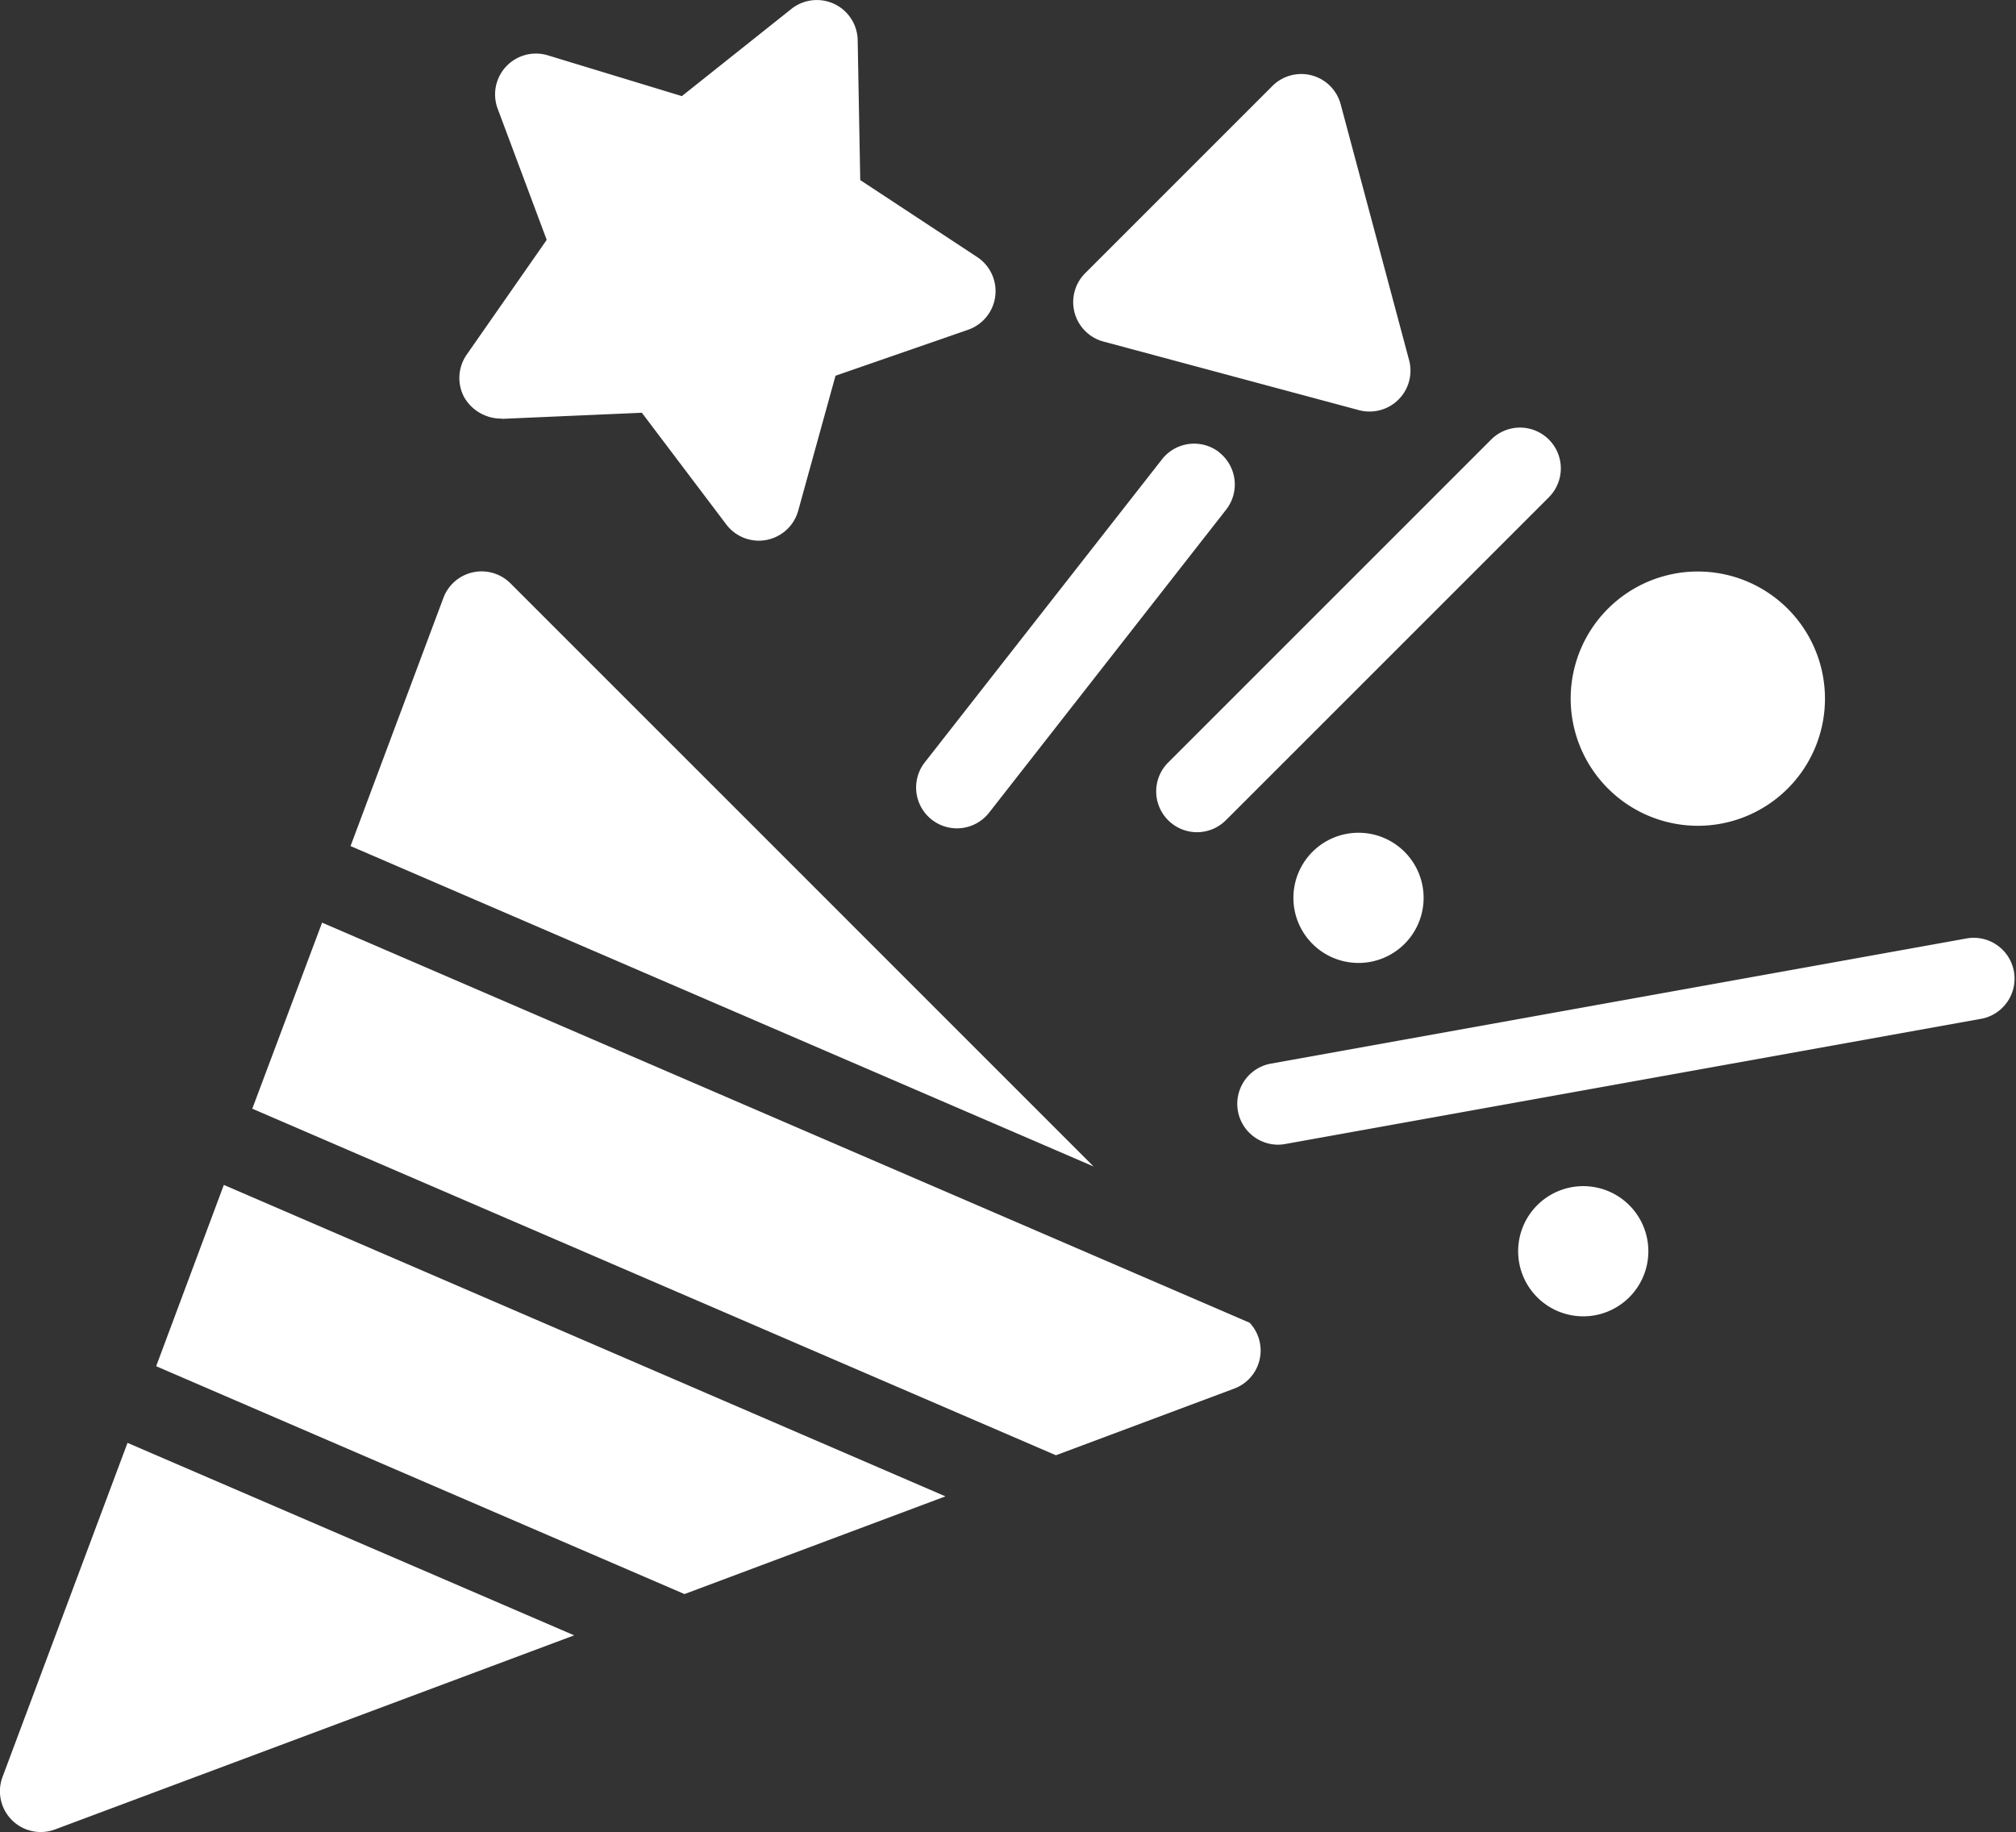
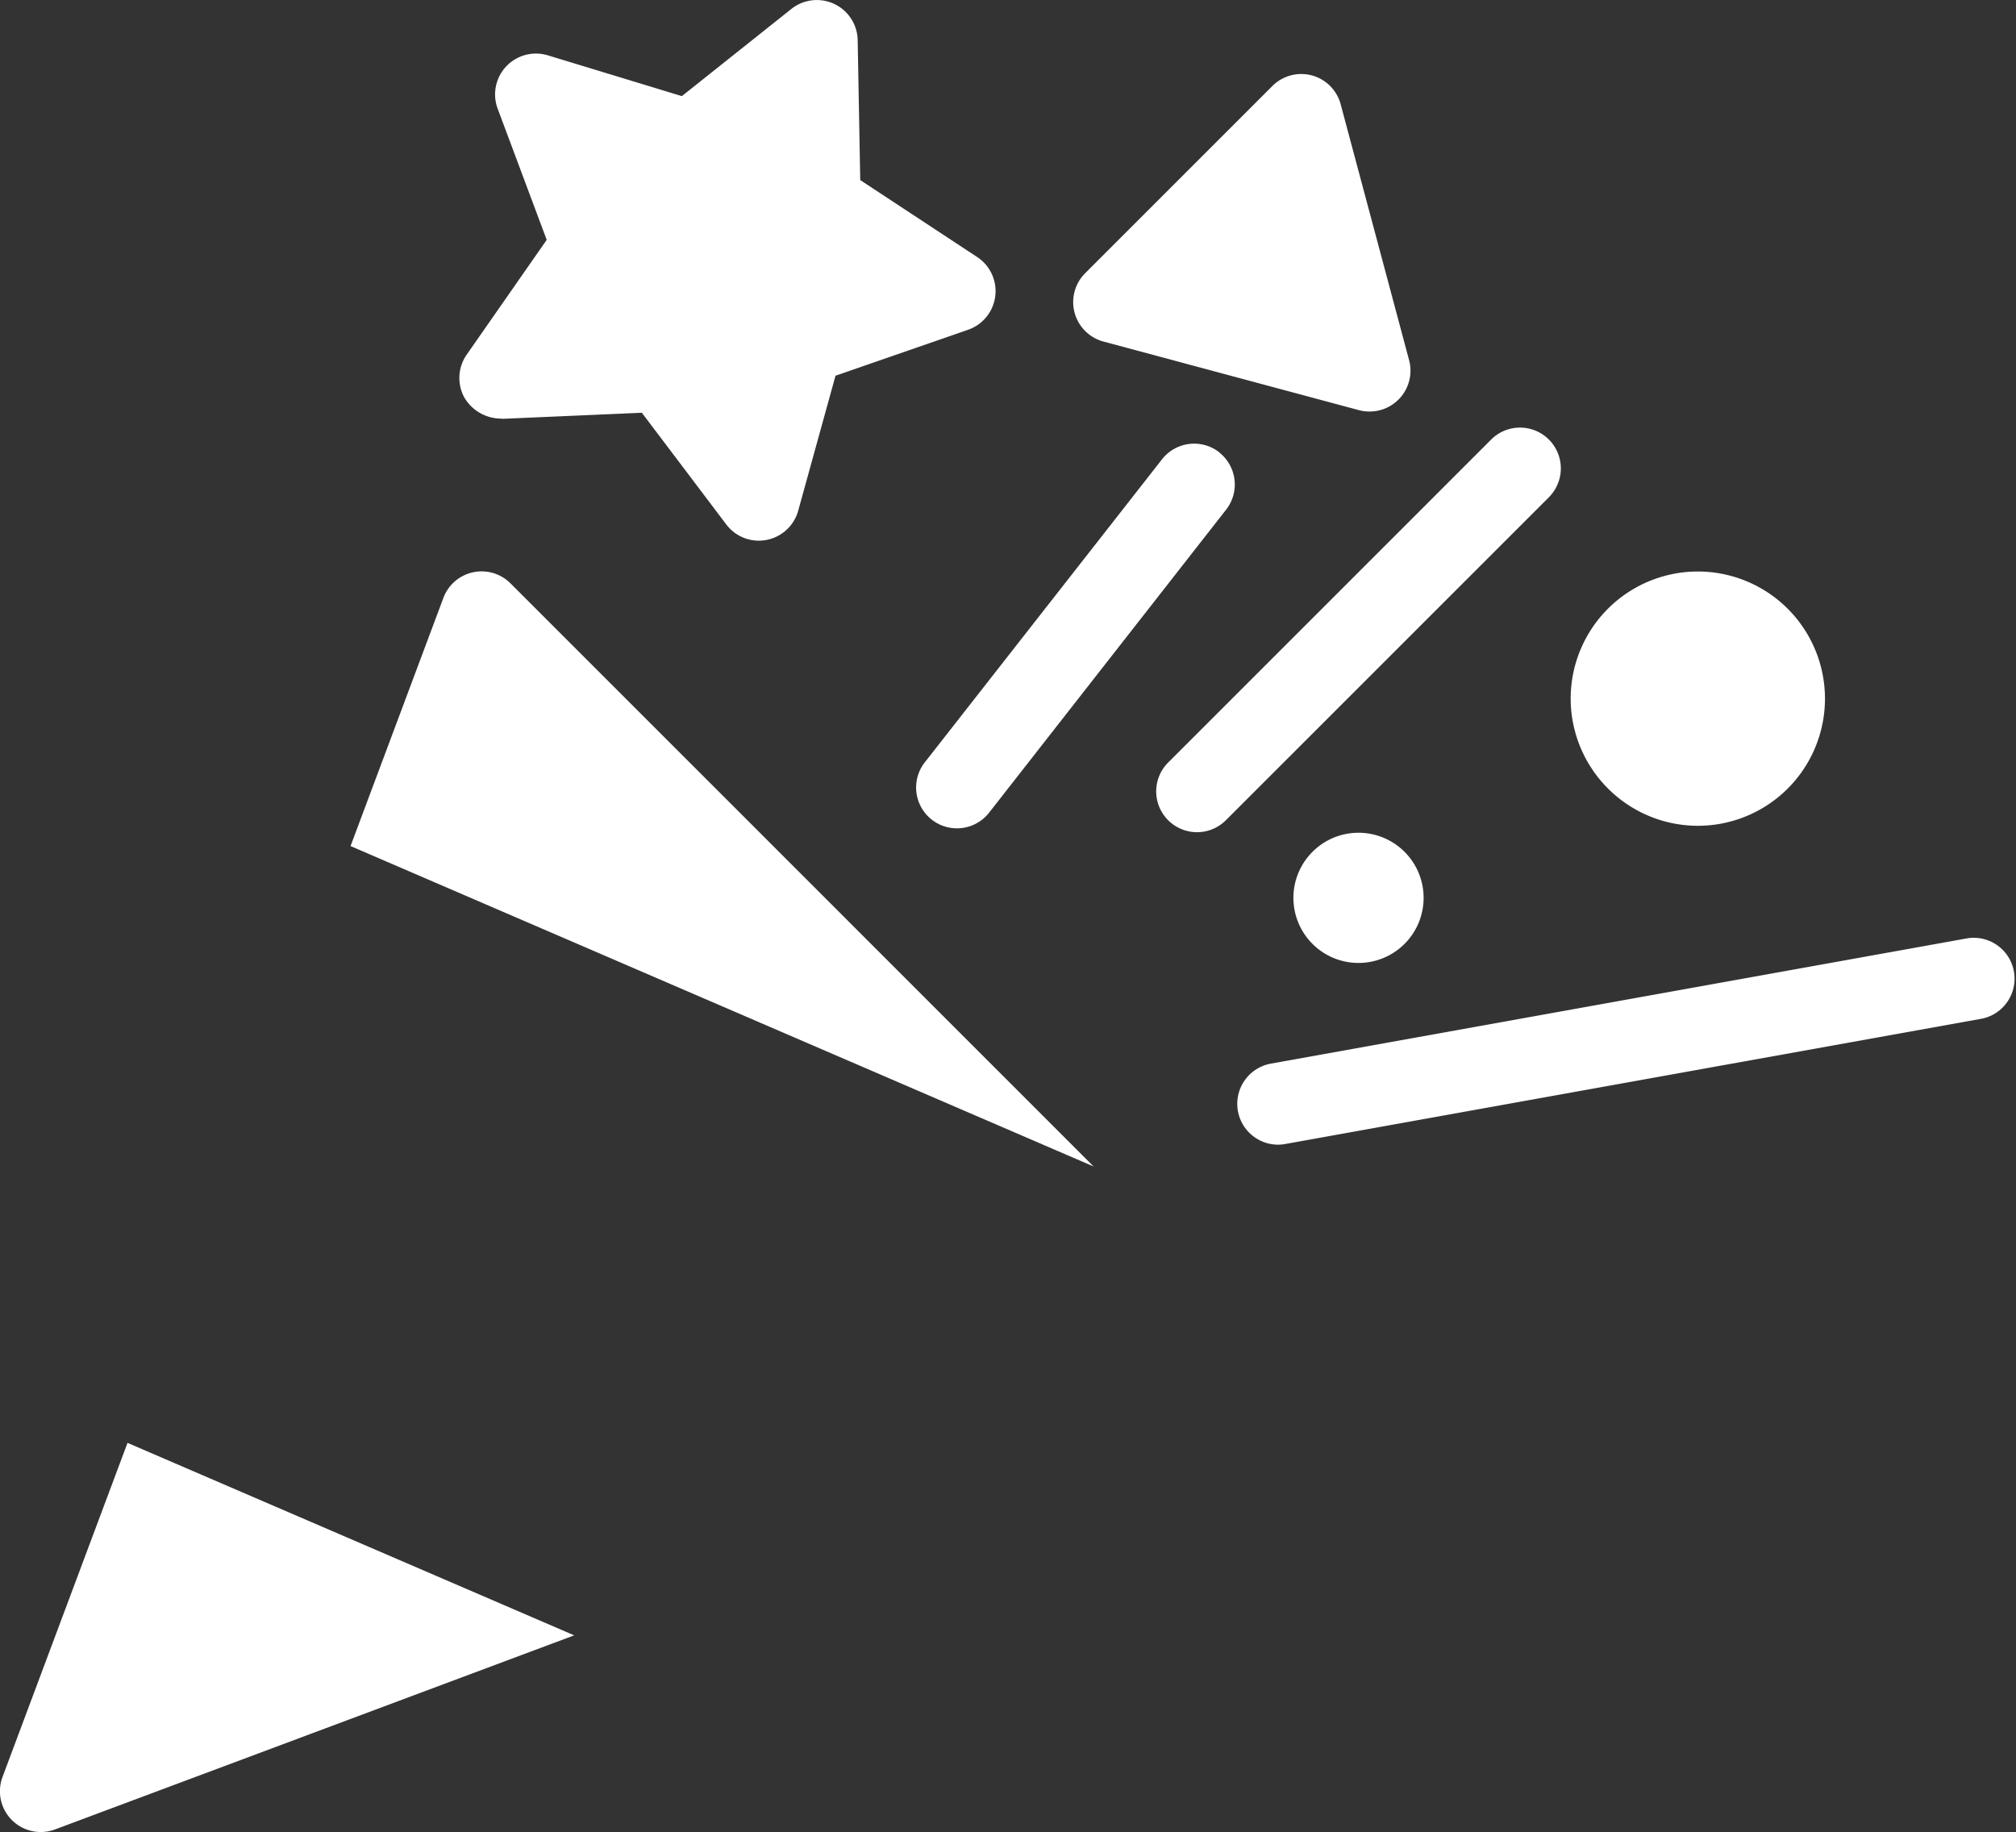
<svg xmlns="http://www.w3.org/2000/svg" id="icon-party" width="33.011" height="30" viewBox="0 0 33.011 30">
  <rect x="0" y="0" width="33.011" height="30" fill="#333333" stroke="none" />
  <defs>
    <clipPath id="clip-path">
      <rect id="Rechteck_18" data-name="Rechteck 18" width="33.011" height="30" fill="#fff" />
    </clipPath>
  </defs>
-   <path id="Pfad_12" data-name="Pfad 12" d="M5.259,42.887l8.651,3.731,4.273-1.6-11.816-5.1Z" transform="translate(-2.702 -20.514)" fill="#fff" />
+   <path id="Pfad_12" data-name="Pfad 12" d="M5.259,42.887Z" transform="translate(-2.702 -20.514)" fill="#fff" />
  <g id="Gruppe_27" data-name="Gruppe 27" transform="translate(0 0)">
    <g id="Gruppe_26" data-name="Gruppe 26" clip-path="url(#clip-path)">
      <path id="Pfad_13" data-name="Pfad 13" d="M14.428,19.444a.668.668,0,0,0-1.1.238l-1.52,4.063,12.167,5.247Z" transform="translate(-6.068 -9.89)" fill="#fff" />
      <path id="Pfad_14" data-name="Pfad 14" d="M.042,54.069a.668.668,0,0,0,.86.861l8.5-3.178L2.088,48.6Z" transform="translate(0 -24.972)" fill="#fff" />
-       <path id="Pfad_15" data-name="Pfad 15" d="M9.643,31.078,8.5,34.125,21.659,39.8l2.918-1.091a.665.665,0,0,0,.254-1.079Z" transform="translate(-4.369 -15.969)" fill="#fff" />
      <path id="Pfad_16" data-name="Pfad 16" d="M39.137,20.831a.668.668,0,0,0,.945,0l5.289-5.289a.668.668,0,0,0-.945-.945l-5.289,5.289a.668.668,0,0,0,0,.945" transform="translate(-20.009 -7.399)" fill="#fff" />
      <path id="Pfad_17" data-name="Pfad 17" d="M53.635,31.592,42.22,33.646a.669.669,0,0,0,.118,1.327.66.66,0,0,0,.119-.011l11.415-2.054a.669.669,0,0,0-.237-1.316" transform="translate(-21.412 -16.228)" fill="#fff" />
      <path id="Pfad_18" data-name="Pfad 18" d="M54.981,23.413A2.082,2.082,0,1,0,52.9,21.331a2.085,2.085,0,0,0,2.083,2.082" transform="translate(-27.181 -9.89)" fill="#fff" />
      <path id="Pfad_19" data-name="Pfad 19" d="M36.641,6.875,40.83,8A.677.677,0,0,0,41,8.021a.669.669,0,0,0,.646-.842L40.526,2.99a.668.668,0,0,0-1.118-.3L36.341,5.757a.669.669,0,0,0,.3,1.118" transform="translate(-18.573 -1.282)" fill="#fff" />
      <path id="Pfad_20" data-name="Pfad 20" d="M35.822,15.086a.668.668,0,0,0-.938.115L31,20.163a.668.668,0,1,0,1.053.824l3.881-4.962a.668.668,0,0,0-.114-.938" transform="translate(-15.857 -7.679)" fill="#fff" />
      <path id="Pfad_21" data-name="Pfad 21" d="M16.166,6.859l2.292-.1,1.383,1.83a.668.668,0,0,0,.533.265.688.688,0,0,0,.125-.012.67.67,0,0,0,.519-.478l.611-2.211L23.8,5.4a.669.669,0,0,0,.15-1.19L22.034,2.949,21.992.656A.669.669,0,0,0,20.908.145L19.113,1.574,16.918.906a.669.669,0,0,0-.821.874L16.9,3.928,15.589,5.809a.668.668,0,0,0-.038.7.7.7,0,0,0,.615.346" transform="translate(-7.948 0)" fill="#fff" />
      <path id="Pfad_22" data-name="Pfad 22" d="M43.563,29.116a1.066,1.066,0,1,0,1.066-1.066,1.066,1.066,0,0,0-1.066,1.066" transform="translate(-22.384 -14.413)" fill="#fff" />
-       <path id="Pfad_23" data-name="Pfad 23" d="M52.2,39.953a1.066,1.066,0,1,0,1.066,1.066A1.066,1.066,0,0,0,52.2,39.953" transform="translate(-26.275 -20.529)" fill="#fff" />
    </g>
  </g>
</svg>